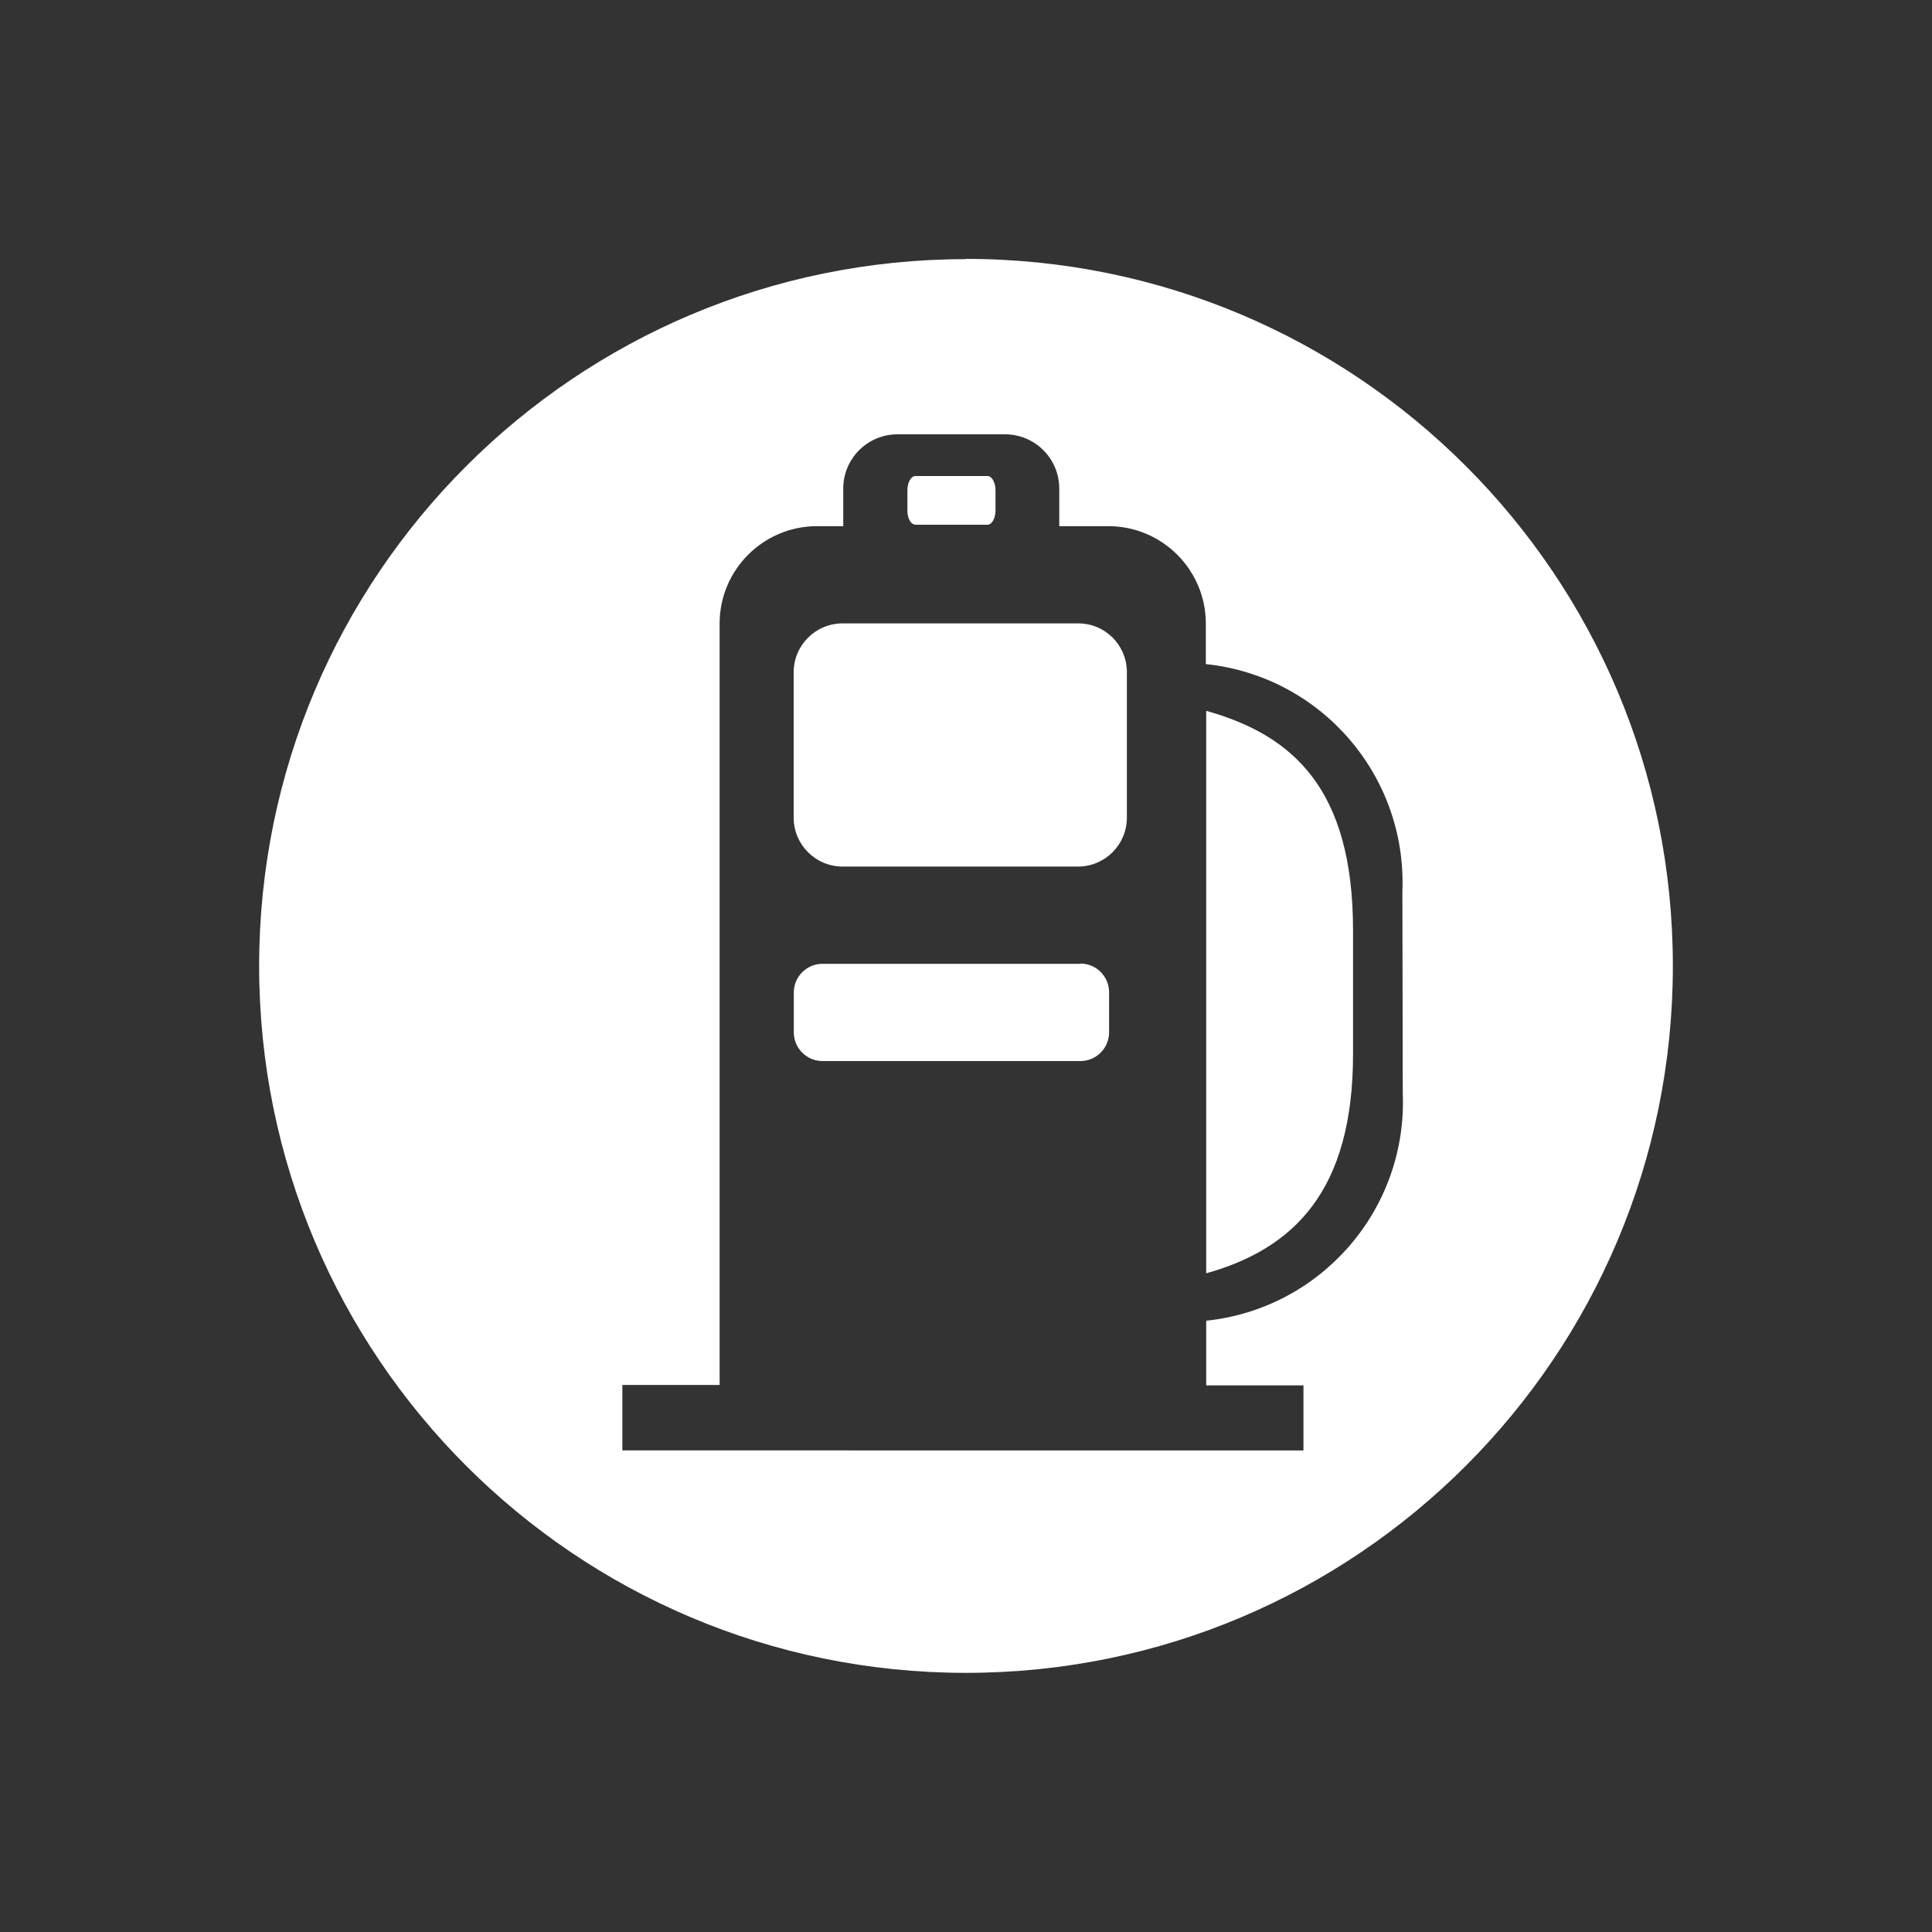
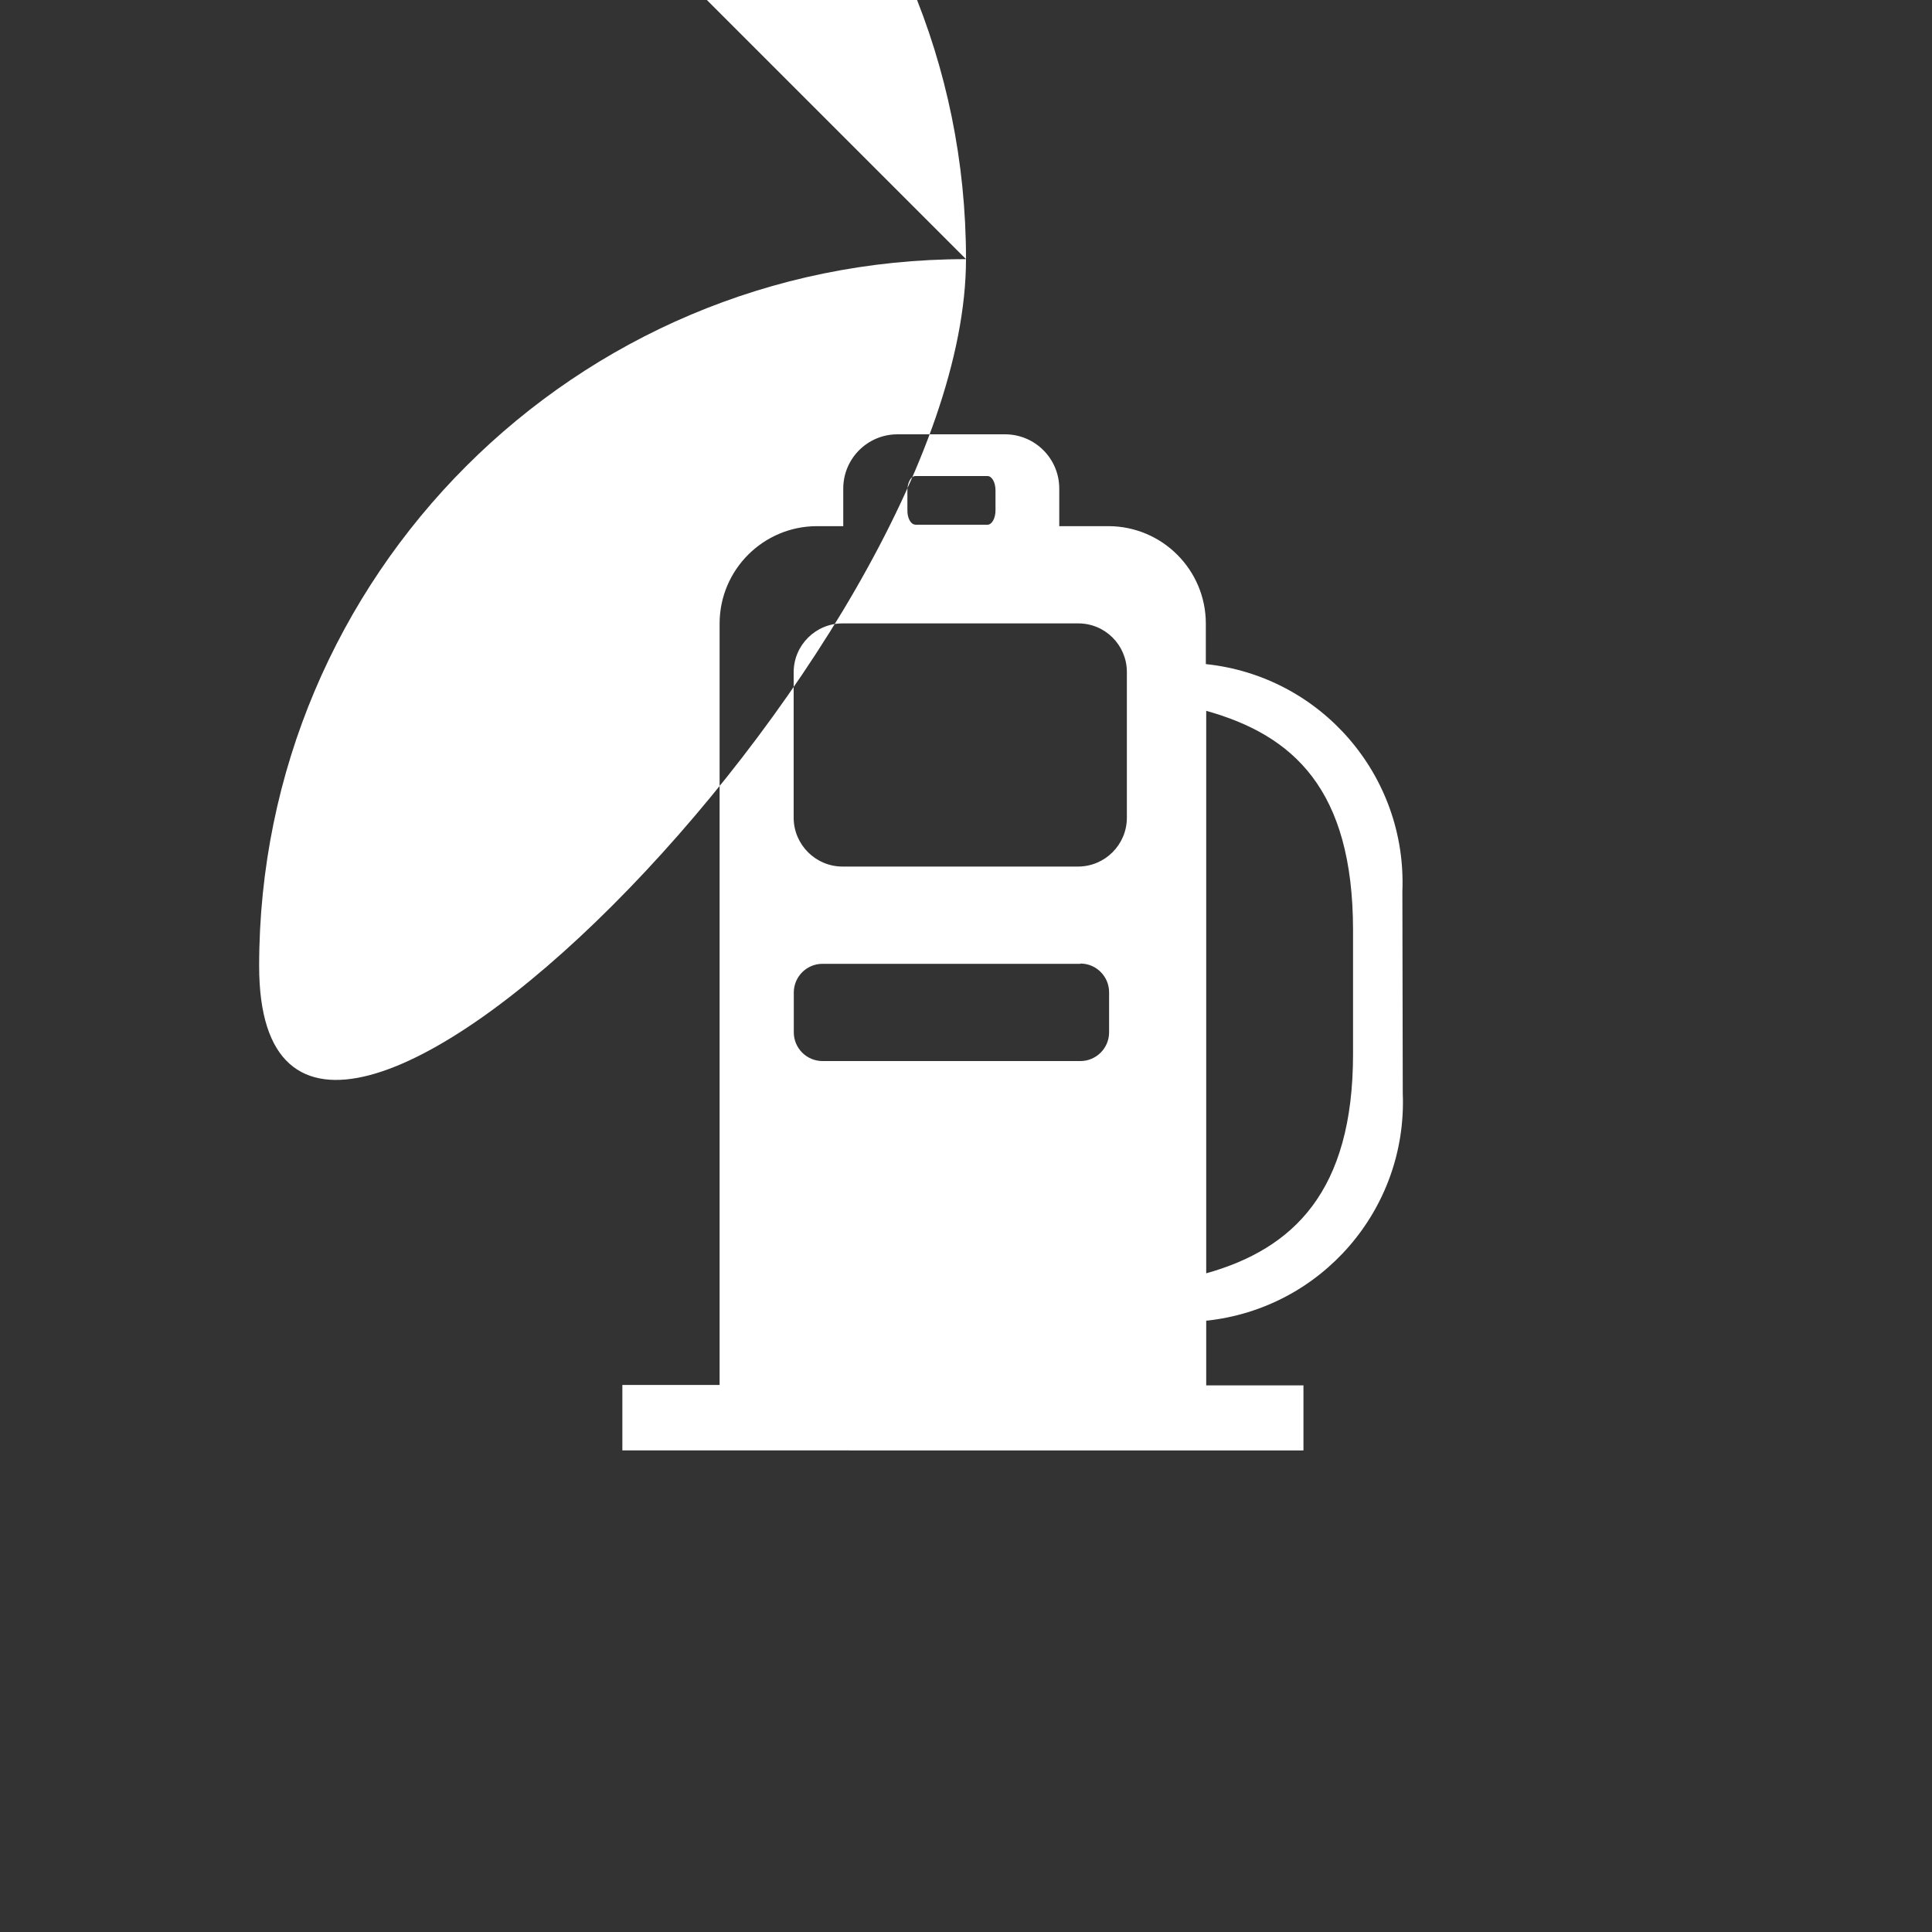
<svg xmlns="http://www.w3.org/2000/svg" version="1.1" id="Layer_1" x="0px" y="0px" viewBox="0 0 1500 1500" style="enable-background:new 0 0 1500 1500;" xml:space="preserve">
  <rect x="0" y="0" width="1500" height="1500" fill="#333333" stroke="none" />
  <style type="text/css">
	.st0{fill:#FFFFFF;}
</style>
-   <path id="Path_186" class="st0" d="M837.2,484H654c-20.8,0.1-37.7,16.9-37.8,37.8V635c0.1,20.8,17,37.7,37.8,37.8h183.1  c20.8-0.1,37.7-16.9,37.8-37.8V521.6C874.8,500.8,858,484,837.2,484z M838.8,748.3H638.6c-12.3,0-22.3,10-22.3,22.3v30.9  c0,12.3,10,22.3,22.3,22.3h200.2c12.3,0,22.3-10,22.3-22.3c0,0,0,0,0,0v-30.9c0.1-12.3-9.8-22.4-22.1-22.5c-0.1,0-0.2,0-0.3,0  L838.8,748.3z M710.7,407.4h56c3.4,0,6.2-5,6.2-11.1v-15.6c0-6.2-2.8-11.1-6.2-11.1h-56c-3.4,0-6.2,5-6.2,11.1v15.5  c-0.1,6.1,2.7,11.1,6.1,11.1L710.7,407.4z M750,201.2c-303.1,0-548.8,245.7-548.8,548.8s245.7,548.8,548.8,548.8  s548.8-245.7,548.8-548.8c0.1-303.1-245.6-548.9-548.8-549c-0.1,0-0.1,0-0.2,0L750,201.2z M1089.1,848.9  c3.6,89.9-63.2,167.1-152.6,176.5v50.2h75.5v50.5H483.2v-50.8h75.5V484c0.1-41.7,33.9-75.4,75.5-75.5h20.5v-29.2  c0-23.2,18.8-42.1,42.1-42.1l0,0h83.5c23.2,0,42.1,18.8,42.1,42.1c0,0,0,0,0,0v29.2h38.4c41.6,0.2,75.3,33.9,75.4,75.5v31.6  c89.5,9.4,156.2,86.6,152.6,176.5L1089.1,848.9z M936.5,551.9v436.7c67.7-19,114-63.6,114-170.2V722  c-0.1-109.3-46.4-151.3-114.3-170.2L936.5,551.9z" />
+   <path id="Path_186" class="st0" d="M837.2,484H654c-20.8,0.1-37.7,16.9-37.8,37.8V635c0.1,20.8,17,37.7,37.8,37.8h183.1  c20.8-0.1,37.7-16.9,37.8-37.8V521.6C874.8,500.8,858,484,837.2,484z M838.8,748.3H638.6c-12.3,0-22.3,10-22.3,22.3v30.9  c0,12.3,10,22.3,22.3,22.3h200.2c12.3,0,22.3-10,22.3-22.3c0,0,0,0,0,0v-30.9c0.1-12.3-9.8-22.4-22.1-22.5c-0.1,0-0.2,0-0.3,0  L838.8,748.3z M710.7,407.4h56c3.4,0,6.2-5,6.2-11.1v-15.6c0-6.2-2.8-11.1-6.2-11.1h-56c-3.4,0-6.2,5-6.2,11.1v15.5  c-0.1,6.1,2.7,11.1,6.1,11.1L710.7,407.4z M750,201.2c-303.1,0-548.8,245.7-548.8,548.8s548.8-245.7,548.8-548.8c0.1-303.1-245.6-548.9-548.8-549c-0.1,0-0.1,0-0.2,0L750,201.2z M1089.1,848.9  c3.6,89.9-63.2,167.1-152.6,176.5v50.2h75.5v50.5H483.2v-50.8h75.5V484c0.1-41.7,33.9-75.4,75.5-75.5h20.5v-29.2  c0-23.2,18.8-42.1,42.1-42.1l0,0h83.5c23.2,0,42.1,18.8,42.1,42.1c0,0,0,0,0,0v29.2h38.4c41.6,0.2,75.3,33.9,75.4,75.5v31.6  c89.5,9.4,156.2,86.6,152.6,176.5L1089.1,848.9z M936.5,551.9v436.7c67.7-19,114-63.6,114-170.2V722  c-0.1-109.3-46.4-151.3-114.3-170.2L936.5,551.9z" />
</svg>